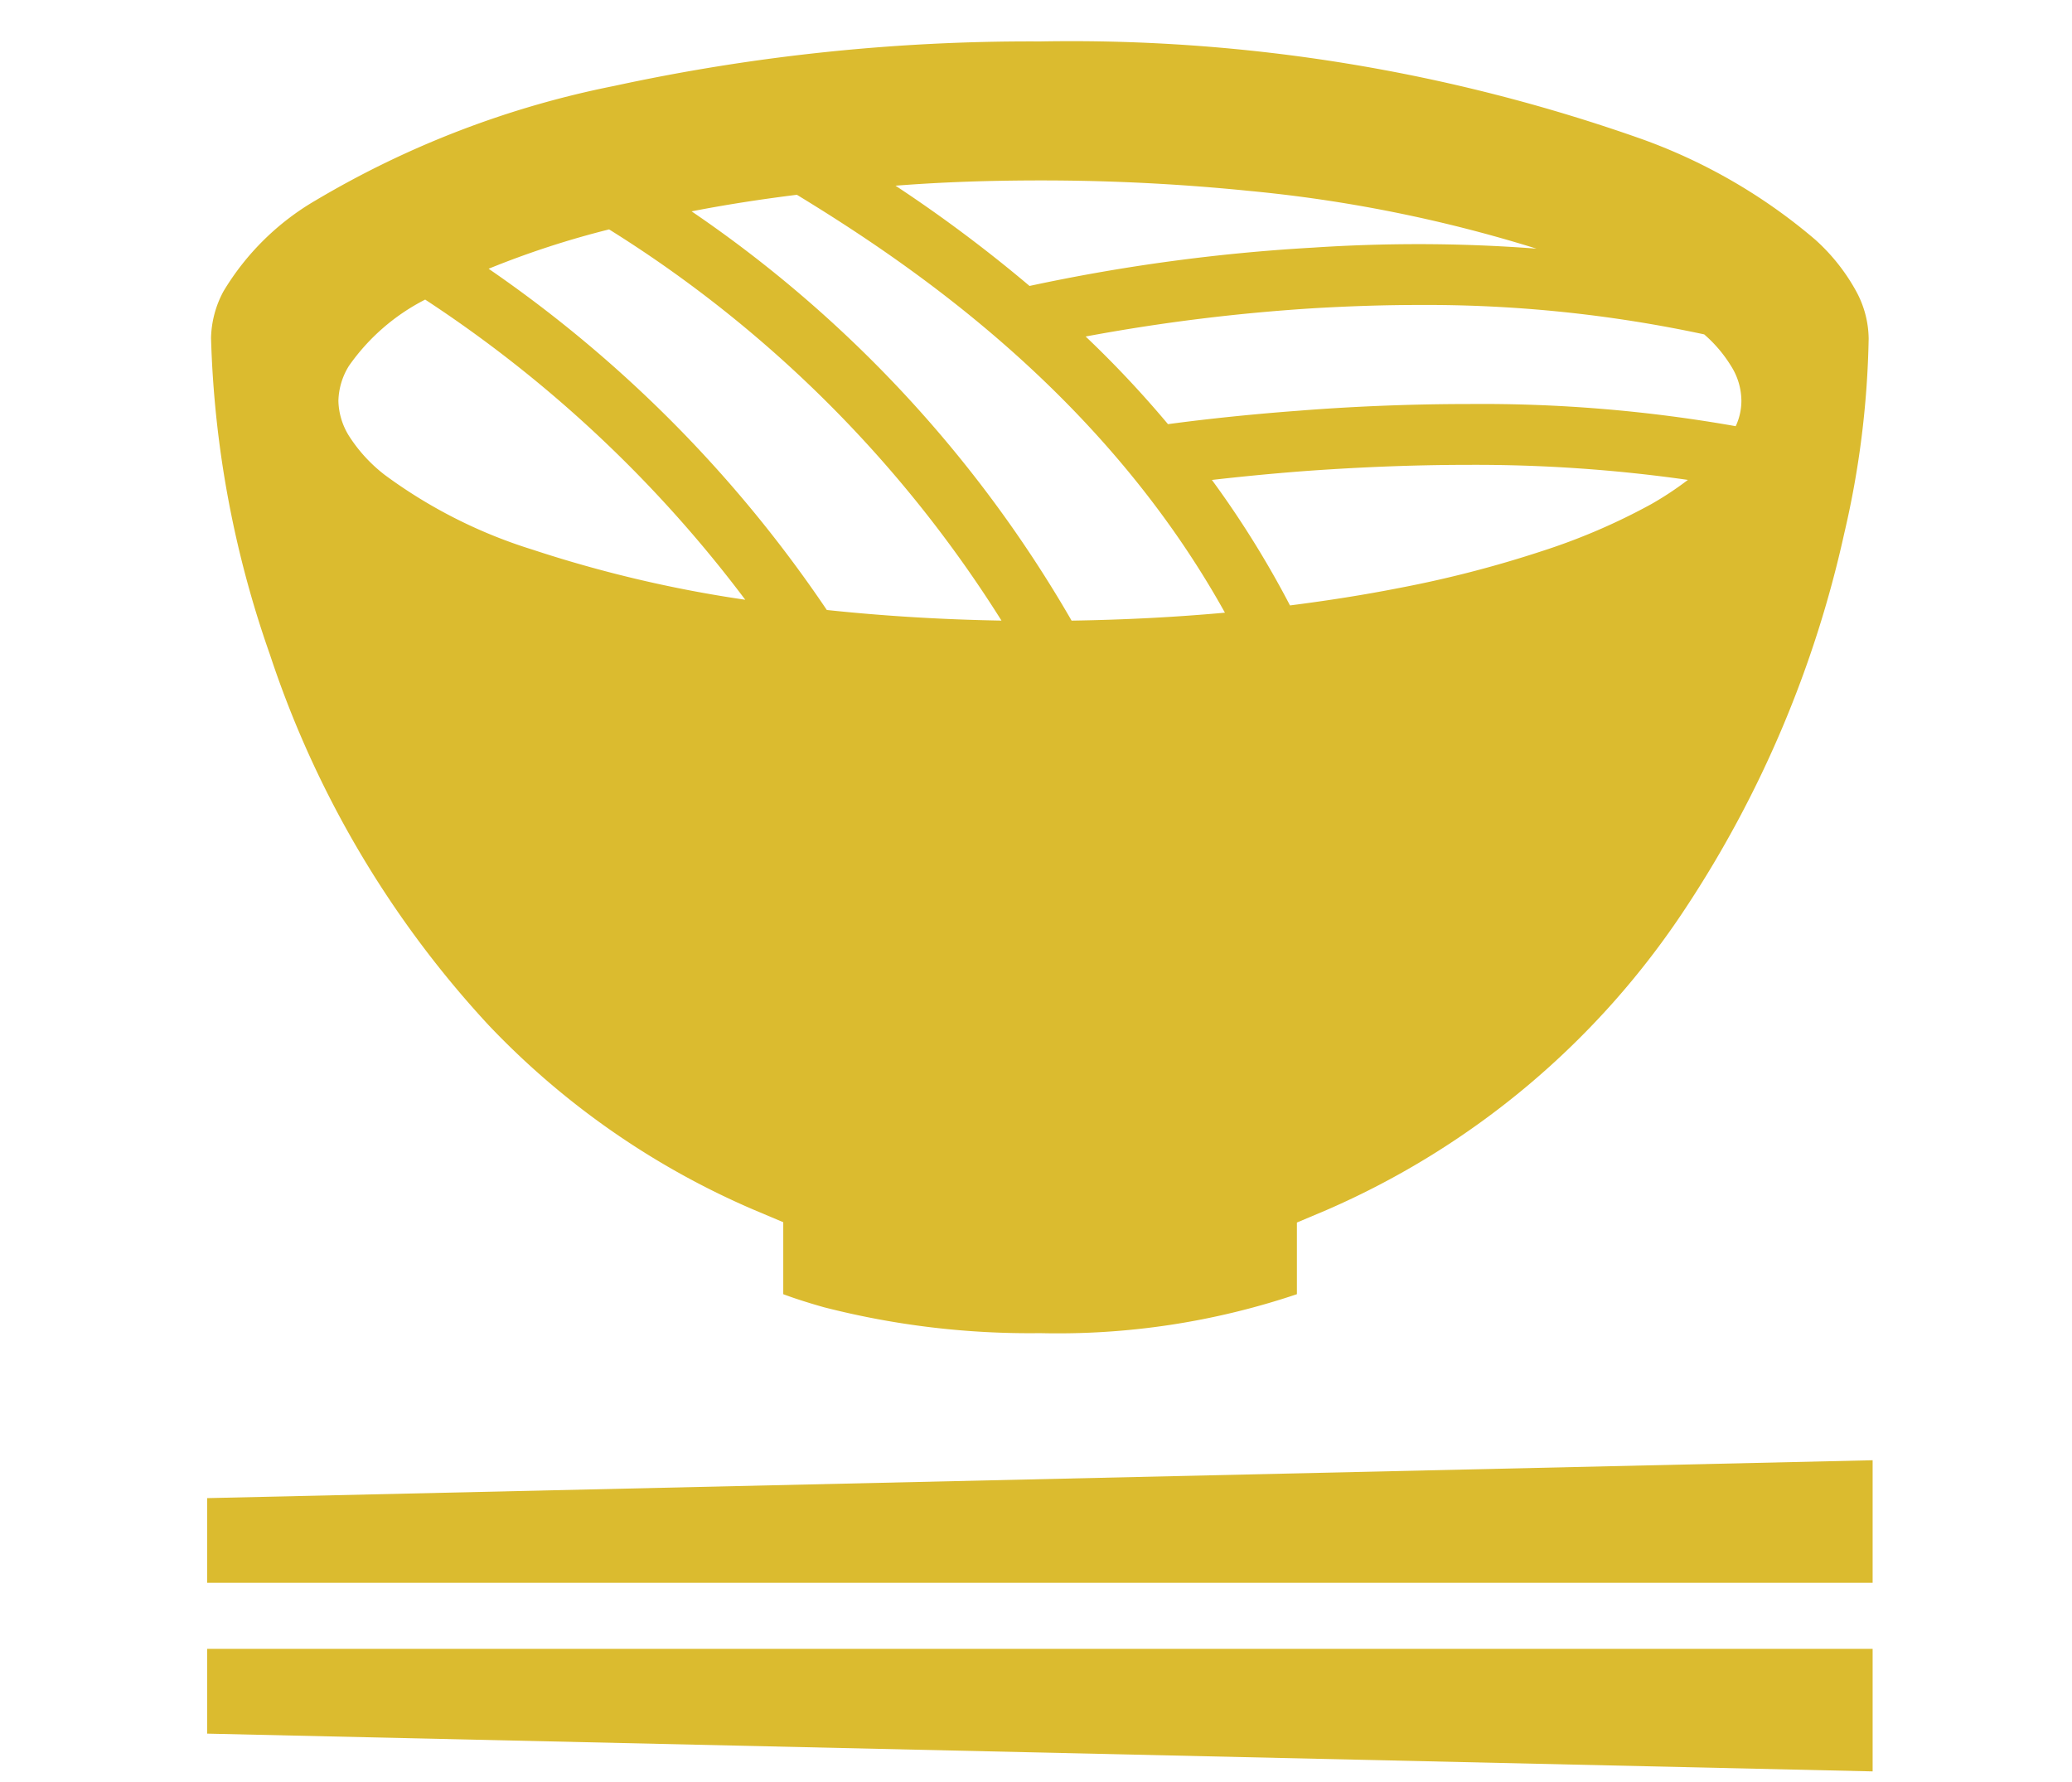
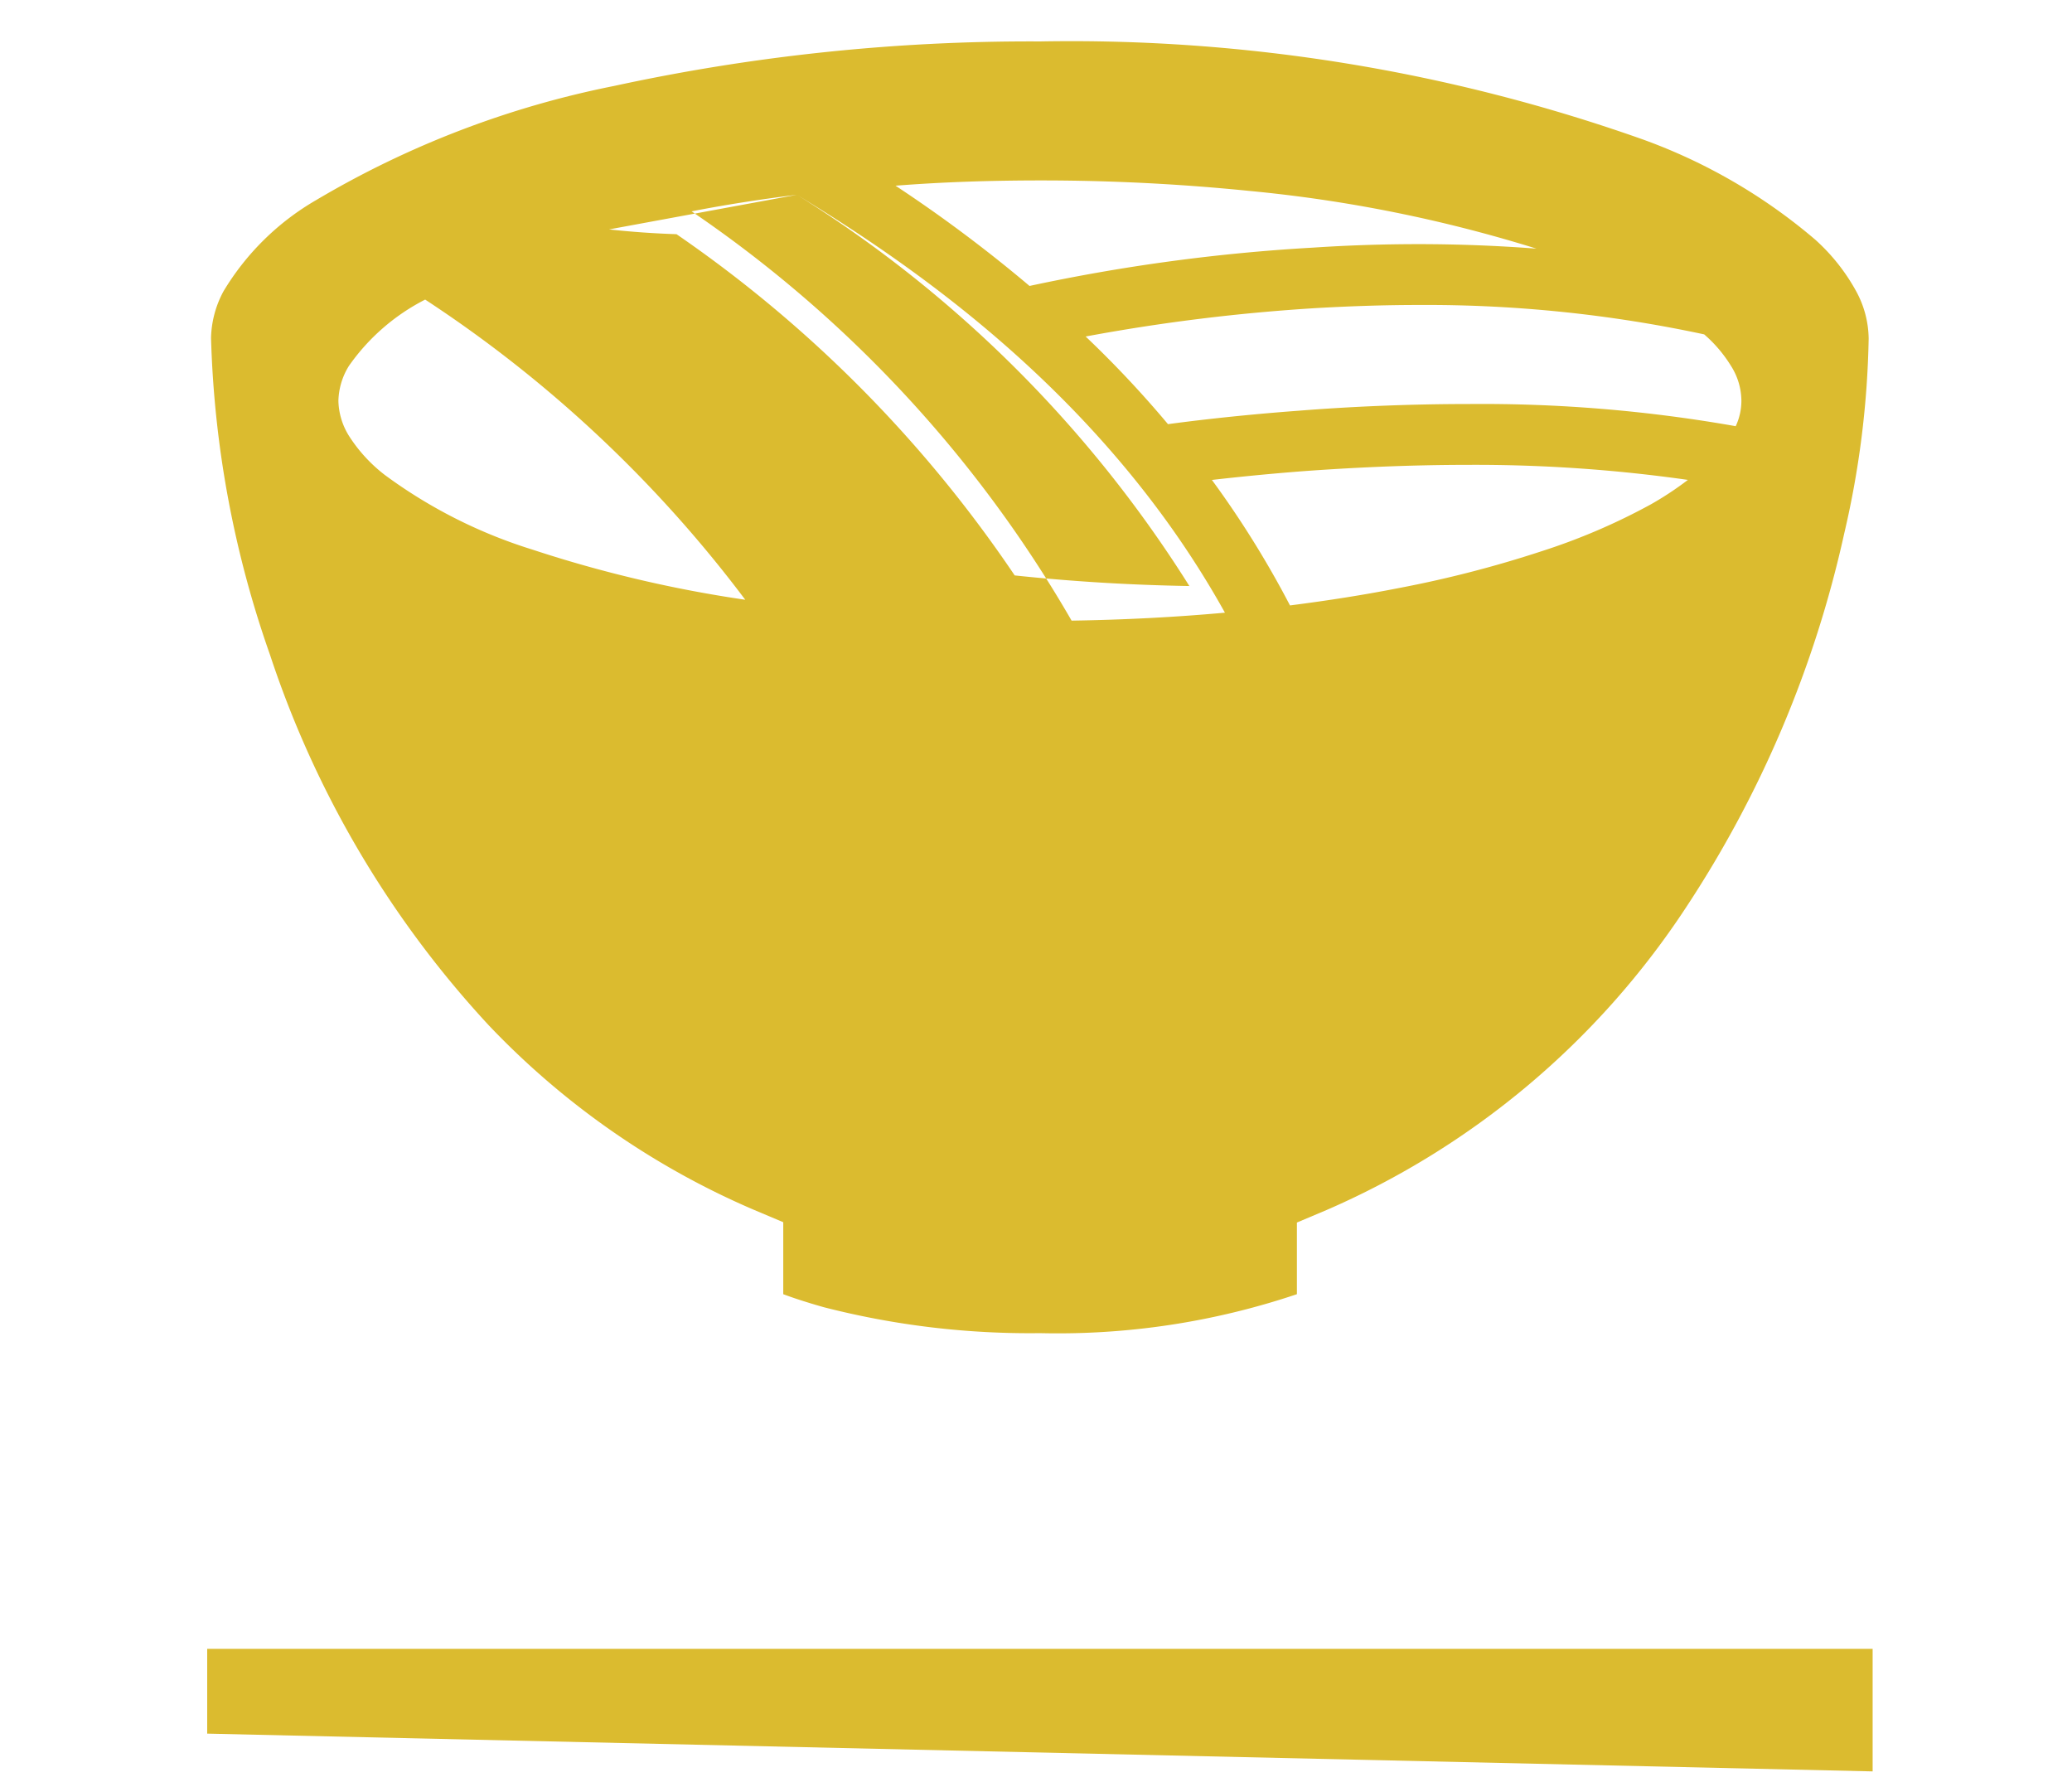
<svg xmlns="http://www.w3.org/2000/svg" width="50" height="43" viewBox="0 0 50 43">
  <defs>
    <clipPath id="clip-path">
      <rect id="長方形_1254" data-name="長方形 1254" width="50" height="43" transform="translate(1136 2356)" fill="#fff" stroke="#707070" stroke-width="1" />
    </clipPath>
  </defs>
  <g id="マスクグループ_7" data-name="マスクグループ 7" transform="translate(-1136 -2356)" clip-path="url(#clip-path)">
    <g id="うどんアイコン2" transform="translate(1131.463 2357)">
-       <path id="パス_201" data-name="パス 201" d="M17.4,23.751a19.325,19.325,0,0,0,6.386,4.441l.711.3v1.737c.248.093.575.2.978.314a19.97,19.97,0,0,0,5.217.626,18.079,18.079,0,0,0,6.2-.94V28.5l.711-.3a19.815,19.815,0,0,0,8.663-7.279A26.918,26.918,0,0,0,50.1,11.871a22.243,22.243,0,0,0,.589-4.7,2.433,2.433,0,0,0-.3-1.141A4.714,4.714,0,0,0,49.4,4.783a13.42,13.42,0,0,0-4.171-2.422A41.319,41.319,0,0,0,30.691,0,47.374,47.374,0,0,0,20.41,1.075a22.805,22.805,0,0,0-7.186,2.754,6.267,6.267,0,0,0-2.235,2.2,2.481,2.481,0,0,0-.3,1.112v.028a25.091,25.091,0,0,0,1.422,7.63A24.4,24.4,0,0,0,17.4,23.751ZM45.441,11.166A15.077,15.077,0,0,1,42.8,12.3a27.467,27.467,0,0,1-3.459.892c-.825.162-1.7.3-2.616.417a23.421,23.421,0,0,0-1.884-3.028c.55-.063,1.305-.142,2.2-.211,1.149-.084,2.527-.153,4-.153a36.393,36.393,0,0,1,5.286.363A7.873,7.873,0,0,1,45.441,11.166Zm1.276-4.1a3.258,3.258,0,0,1,.648.76,1.585,1.585,0,0,1,.253.84,1.443,1.443,0,0,1-.137.618,35.174,35.174,0,0,0-6.438-.535c-1.516,0-2.934.068-4.112.162-1.59.118-2.748.27-3.15.324a25.594,25.594,0,0,0-1.987-2.115,45.488,45.488,0,0,1,5.584-.687c.78-.044,1.6-.074,2.453-.074A31.968,31.968,0,0,1,46.717,7.068ZM30.691,3.354a49.733,49.733,0,0,1,5.034.251A34.023,34.023,0,0,1,42.673,5c-.967-.074-1.924-.109-2.841-.109-.883,0-1.736.03-2.547.084A44.51,44.51,0,0,0,30.44,5.9a34.294,34.294,0,0,0-3.234-2.419C28.329,3.393,29.5,3.354,30.691,3.354ZM24.826,3.7c2.817,1.717,7.415,4.842,10.329,10.084q-1.782.162-3.7.192A30.147,30.147,0,0,0,22.285,4.1C23.089,3.943,23.943,3.81,24.826,3.7Zm-4.534.834a29.79,29.79,0,0,1,9.471,9.441c-1.463-.025-2.876-.114-4.215-.256a31.03,31.03,0,0,0-8.161-8.234A21.61,21.61,0,0,1,20.292,4.536ZM14.016,7.829a5.04,5.04,0,0,1,1.84-1.6,30.7,30.7,0,0,1,7.724,7.243,30.406,30.406,0,0,1-5.142-1.212,11.961,11.961,0,0,1-3.557-1.8,3.707,3.707,0,0,1-.864-.942,1.67,1.67,0,0,1-.255-.843A1.672,1.672,0,0,1,14.016,7.829Z" transform="translate(-1.059)" fill="#dbbb2f" />
-       <path id="パス_202" data-name="パス 202" d="M9.537,420.857V422.9H49.726v-2.957Z" transform="translate(0 -385.707)" fill="#dbbb2f" />
+       <path id="パス_201" data-name="パス 201" d="M17.4,23.751a19.325,19.325,0,0,0,6.386,4.441l.711.3v1.737c.248.093.575.2.978.314a19.97,19.97,0,0,0,5.217.626,18.079,18.079,0,0,0,6.2-.94V28.5l.711-.3a19.815,19.815,0,0,0,8.663-7.279A26.918,26.918,0,0,0,50.1,11.871a22.243,22.243,0,0,0,.589-4.7,2.433,2.433,0,0,0-.3-1.141A4.714,4.714,0,0,0,49.4,4.783a13.42,13.42,0,0,0-4.171-2.422A41.319,41.319,0,0,0,30.691,0,47.374,47.374,0,0,0,20.41,1.075a22.805,22.805,0,0,0-7.186,2.754,6.267,6.267,0,0,0-2.235,2.2,2.481,2.481,0,0,0-.3,1.112v.028a25.091,25.091,0,0,0,1.422,7.63A24.4,24.4,0,0,0,17.4,23.751ZM45.441,11.166A15.077,15.077,0,0,1,42.8,12.3a27.467,27.467,0,0,1-3.459.892c-.825.162-1.7.3-2.616.417a23.421,23.421,0,0,0-1.884-3.028c.55-.063,1.305-.142,2.2-.211,1.149-.084,2.527-.153,4-.153a36.393,36.393,0,0,1,5.286.363A7.873,7.873,0,0,1,45.441,11.166Zm1.276-4.1a3.258,3.258,0,0,1,.648.76,1.585,1.585,0,0,1,.253.84,1.443,1.443,0,0,1-.137.618,35.174,35.174,0,0,0-6.438-.535c-1.516,0-2.934.068-4.112.162-1.59.118-2.748.27-3.15.324a25.594,25.594,0,0,0-1.987-2.115,45.488,45.488,0,0,1,5.584-.687c.78-.044,1.6-.074,2.453-.074A31.968,31.968,0,0,1,46.717,7.068ZM30.691,3.354a49.733,49.733,0,0,1,5.034.251A34.023,34.023,0,0,1,42.673,5c-.967-.074-1.924-.109-2.841-.109-.883,0-1.736.03-2.547.084A44.51,44.51,0,0,0,30.44,5.9a34.294,34.294,0,0,0-3.234-2.419C28.329,3.393,29.5,3.354,30.691,3.354ZM24.826,3.7c2.817,1.717,7.415,4.842,10.329,10.084q-1.782.162-3.7.192A30.147,30.147,0,0,0,22.285,4.1C23.089,3.943,23.943,3.81,24.826,3.7Za29.79,29.79,0,0,1,9.471,9.441c-1.463-.025-2.876-.114-4.215-.256a31.03,31.03,0,0,0-8.161-8.234A21.61,21.61,0,0,1,20.292,4.536ZM14.016,7.829a5.04,5.04,0,0,1,1.84-1.6,30.7,30.7,0,0,1,7.724,7.243,30.406,30.406,0,0,1-5.142-1.212,11.961,11.961,0,0,1-3.557-1.8,3.707,3.707,0,0,1-.864-.942,1.67,1.67,0,0,1-.255-.843A1.672,1.672,0,0,1,14.016,7.829Z" transform="translate(-1.059)" fill="#dbbb2f" />
      <path id="パス_203" data-name="パス 203" d="M9.537,477.775l40.189.911v-2.957H9.537Z" transform="translate(0 -436.942)" fill="#dbbb2f" />
    </g>
  </g>
</svg>